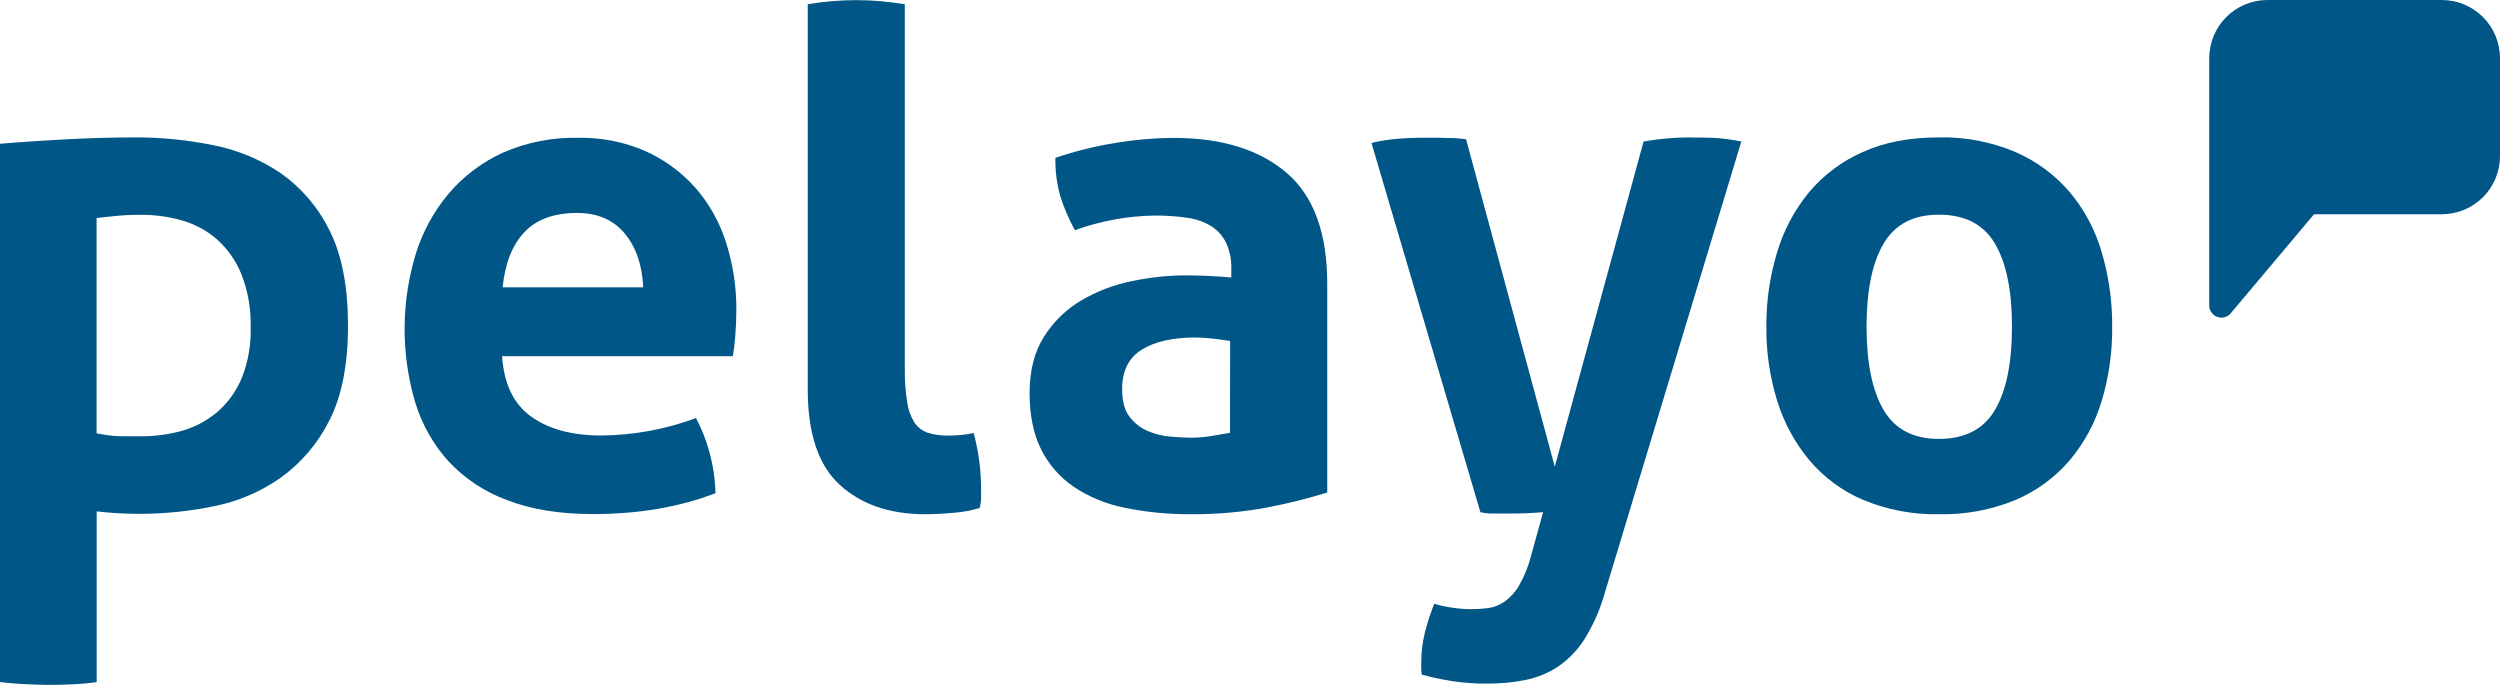
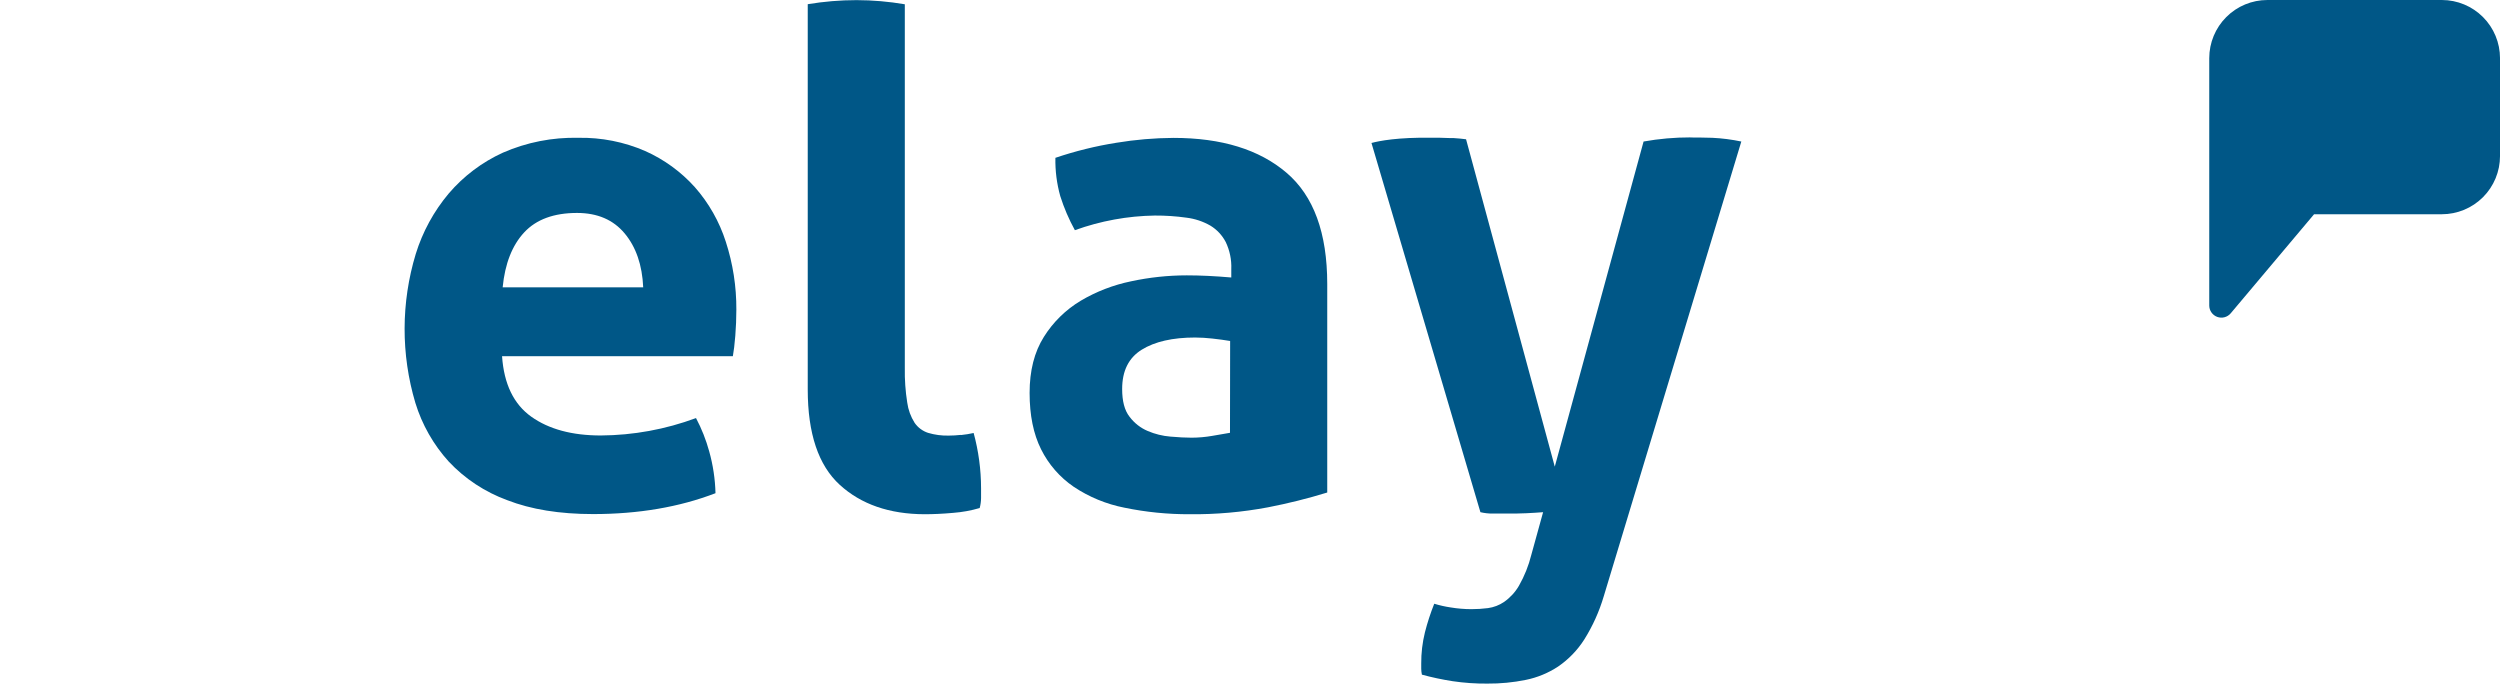
<svg xmlns="http://www.w3.org/2000/svg" width="146" height="40" viewBox="0 0 146 40" fill="none">
-   <path d="M19.233 13.434C18.579 12.109 17.605 10.969 16.398 10.117C15.202 9.308 13.855 8.749 12.437 8.475C10.981 8.179 9.5 8.028 8.014 8.024C6.629 8.024 5.214 8.063 3.81 8.139C2.607 8.204 1.235 8.291 0 8.395V39.833C0.433 39.889 0.997 39.931 1.406 39.952C1.994 39.983 2.49 39.998 2.939 39.998C3.387 39.998 3.914 39.983 4.471 39.952C4.85 39.931 5.244 39.892 5.647 39.837V29.864L6.191 29.92C6.497 29.951 6.811 29.972 7.123 29.985C7.435 29.998 7.817 30.009 8.192 30.009C9.648 30.005 11.1 29.854 12.526 29.558C13.918 29.278 15.236 28.712 16.398 27.895C17.595 27.031 18.565 25.89 19.227 24.569C19.953 23.171 20.323 21.302 20.323 19.017C20.323 16.732 19.961 14.854 19.233 13.434ZM14.114 22.089C13.792 22.859 13.294 23.543 12.66 24.086C12.053 24.59 11.347 24.959 10.586 25.17C9.833 25.376 9.055 25.48 8.274 25.478H7.138C6.775 25.476 6.413 25.443 6.055 25.38L5.641 25.309V12.733L6.074 12.684C6.651 12.619 7.05 12.582 7.327 12.566C7.604 12.551 7.929 12.545 8.265 12.545C9.046 12.544 9.823 12.649 10.575 12.859C11.343 13.07 12.054 13.448 12.658 13.967C13.295 14.536 13.792 15.244 14.108 16.038C14.485 17.015 14.665 18.057 14.639 19.104C14.669 20.124 14.491 21.14 14.114 22.089Z" fill="#005787" />
  <path d="M56.107 25.398C55.874 25.425 55.639 25.438 55.405 25.439C54.997 25.449 54.59 25.395 54.2 25.279C53.882 25.175 53.606 24.97 53.415 24.695C53.187 24.335 53.039 23.93 52.982 23.507C52.877 22.843 52.83 22.17 52.841 21.497V0.25C51.91 0.091 50.968 0.01 50.024 0.007C49.068 0.008 48.114 0.088 47.172 0.245V22.744C47.172 25.318 47.795 27.175 49.042 28.314C50.289 29.453 51.941 30.025 53.998 30.031C54.505 30.031 55.062 30.005 55.667 29.951C56.191 29.912 56.71 29.817 57.214 29.669C57.265 29.48 57.292 29.284 57.294 29.088V28.505C57.292 27.418 57.146 26.336 56.861 25.287C56.615 25.342 56.366 25.382 56.115 25.407" fill="#005787" />
  <path d="M98.718 8.024C97.802 8.023 96.887 8.103 95.985 8.265L90.799 27.252L85.618 8.133C85.386 8.102 85.141 8.079 84.885 8.063H84.668L84.066 8.044H83.709H83.602C81.628 8.014 80.544 8.228 80.094 8.35L86.456 29.912C86.694 29.968 86.938 29.995 87.182 29.992H88.025C88.4 29.992 88.766 29.992 89.131 29.973C89.495 29.953 89.82 29.938 90.117 29.912L89.43 32.399C89.273 33.033 89.029 33.642 88.706 34.209C88.489 34.583 88.193 34.904 87.839 35.152C87.557 35.344 87.234 35.468 86.896 35.514C86.576 35.555 86.253 35.575 85.93 35.575C85.526 35.574 85.123 35.541 84.725 35.475C84.398 35.427 84.076 35.355 83.76 35.258C83.542 35.802 83.36 36.36 83.216 36.928C83.068 37.526 82.995 38.141 83 38.758V39.059C83.002 39.174 83.015 39.288 83.039 39.4C83.628 39.56 84.226 39.687 84.829 39.781C85.501 39.881 86.18 39.928 86.859 39.922C87.615 39.928 88.369 39.856 89.109 39.705C89.783 39.568 90.425 39.302 90.999 38.923C91.604 38.507 92.12 37.974 92.516 37.355C93.011 36.567 93.396 35.714 93.66 34.821L101.693 8.265C101.137 8.148 100.571 8.075 100.003 8.048C99.551 8.035 99.122 8.029 98.718 8.029" fill="#005787" />
  <path d="M42.387 14.118C42.011 12.943 41.396 11.858 40.58 10.931C39.772 10.031 38.783 9.312 37.678 8.819C36.448 8.286 35.118 8.023 33.778 8.048C32.263 8.013 30.76 8.309 29.372 8.915C28.155 9.469 27.074 10.283 26.206 11.3C25.334 12.338 24.679 13.539 24.279 14.834C23.42 17.667 23.412 20.691 24.257 23.528C24.648 24.801 25.314 25.972 26.208 26.958C27.154 27.964 28.322 28.734 29.619 29.209C31.013 29.751 32.685 30.022 34.633 30.022C37.285 30.022 39.668 29.616 41.785 28.803C41.764 27.979 41.641 27.16 41.419 26.366C41.234 25.689 40.975 25.035 40.647 24.415C38.867 25.076 36.985 25.42 35.086 25.432C33.408 25.432 32.055 25.066 31.027 24.335C30 23.603 29.431 22.425 29.32 20.801H42.799C42.854 20.503 42.902 20.104 42.942 19.604C42.981 19.103 43.003 18.596 43.003 18.086C43.011 16.739 42.803 15.4 42.387 14.118ZM29.355 16.781C29.49 15.399 29.91 14.329 30.613 13.572C31.317 12.815 32.346 12.436 33.7 12.436C34.889 12.436 35.815 12.834 36.48 13.631C37.145 14.427 37.506 15.477 37.563 16.781H29.355Z" fill="#005787" />
  <path d="M75.127 10.084C73.538 8.73 71.339 8.053 68.529 8.053C67.413 8.06 66.3 8.155 65.2 8.337C63.989 8.529 62.796 8.824 61.635 9.217C61.62 9.972 61.716 10.725 61.919 11.452C62.138 12.142 62.424 12.809 62.773 13.443C64.271 12.901 65.85 12.612 67.443 12.588C68.061 12.585 68.678 12.626 69.289 12.712C69.782 12.772 70.258 12.931 70.689 13.178C71.068 13.409 71.377 13.74 71.582 14.134C71.818 14.627 71.93 15.171 71.907 15.717V16.205C70.958 16.122 70.091 16.081 69.307 16.081C68.214 16.082 67.124 16.198 66.056 16.428C65.019 16.641 64.024 17.025 63.113 17.564C62.239 18.088 61.501 18.812 60.961 19.676C60.406 20.556 60.129 21.647 60.129 22.948C60.129 24.249 60.352 25.345 60.798 26.237C61.236 27.119 61.893 27.874 62.706 28.429C63.604 29.028 64.612 29.443 65.672 29.65C66.922 29.908 68.195 30.036 69.471 30.031C71.01 30.047 72.547 29.911 74.059 29.626C75.224 29.4 76.377 29.112 77.511 28.763V16.589C77.511 13.602 76.717 11.434 75.127 10.084ZM71.831 25.276C71.537 25.331 71.181 25.389 70.787 25.456C70.389 25.525 69.986 25.56 69.582 25.561C69.235 25.561 68.826 25.539 68.355 25.498C67.899 25.461 67.452 25.351 67.031 25.172C66.609 24.994 66.242 24.706 65.967 24.34C65.67 23.962 65.534 23.421 65.534 22.716C65.534 21.659 65.915 20.895 66.678 20.422C67.441 19.949 68.479 19.712 69.792 19.711C70.127 19.713 70.462 19.733 70.795 19.771C71.17 19.811 71.517 19.86 71.84 19.913L71.831 25.276Z" fill="#005787" />
-   <path d="M122.741 14.735C122.369 13.445 121.733 12.248 120.873 11.218C120.006 10.209 118.922 9.409 117.703 8.878C116.29 8.281 114.766 7.99 113.232 8.024C111.524 8.024 110.041 8.309 108.783 8.878C107.575 9.41 106.505 10.21 105.654 11.218C104.802 12.253 104.166 13.449 103.783 14.735C103.356 16.144 103.144 17.611 103.155 19.084C103.142 20.544 103.354 21.998 103.783 23.394C104.172 24.662 104.808 25.841 105.654 26.863C106.501 27.87 107.573 28.665 108.783 29.183C110.191 29.773 111.706 30.061 113.232 30.031C114.764 30.065 116.286 29.781 117.703 29.198C118.925 28.681 120.01 27.887 120.873 26.878C121.727 25.862 122.363 24.681 122.741 23.409C123.159 22.011 123.365 20.558 123.352 19.099C123.364 17.622 123.158 16.151 122.741 14.735ZM116.504 23.945C115.84 25.068 114.749 25.63 113.232 25.632C111.741 25.632 110.665 25.069 110.003 23.945C109.341 22.82 109.009 21.2 109.006 19.084C109.006 16.971 109.338 15.351 110.003 14.225C110.668 13.099 111.744 12.537 113.232 12.538C114.749 12.538 115.84 13.101 116.504 14.225C117.169 15.35 117.5 16.969 117.499 19.084C117.499 21.2 117.167 22.82 116.504 23.945Z" fill="#005787" />
  <path d="M130.274 18.297C130.181 18.408 130.055 18.488 129.914 18.526C129.774 18.564 129.625 18.557 129.488 18.508C129.351 18.458 129.233 18.367 129.149 18.248C129.065 18.129 129.02 17.987 129.02 17.842V3.4C129.02 2.498 129.378 1.633 130.015 0.996C130.652 0.358 131.516 0 132.418 0H142.603C143.504 0 144.368 0.358 145.006 0.996C145.643 1.633 146.001 2.498 146.001 3.4V9.113C146.001 10.014 145.643 10.879 145.006 11.517C144.368 12.154 143.504 12.512 142.603 12.512H135.142L130.274 18.297Z" fill="#005787" />
</svg>